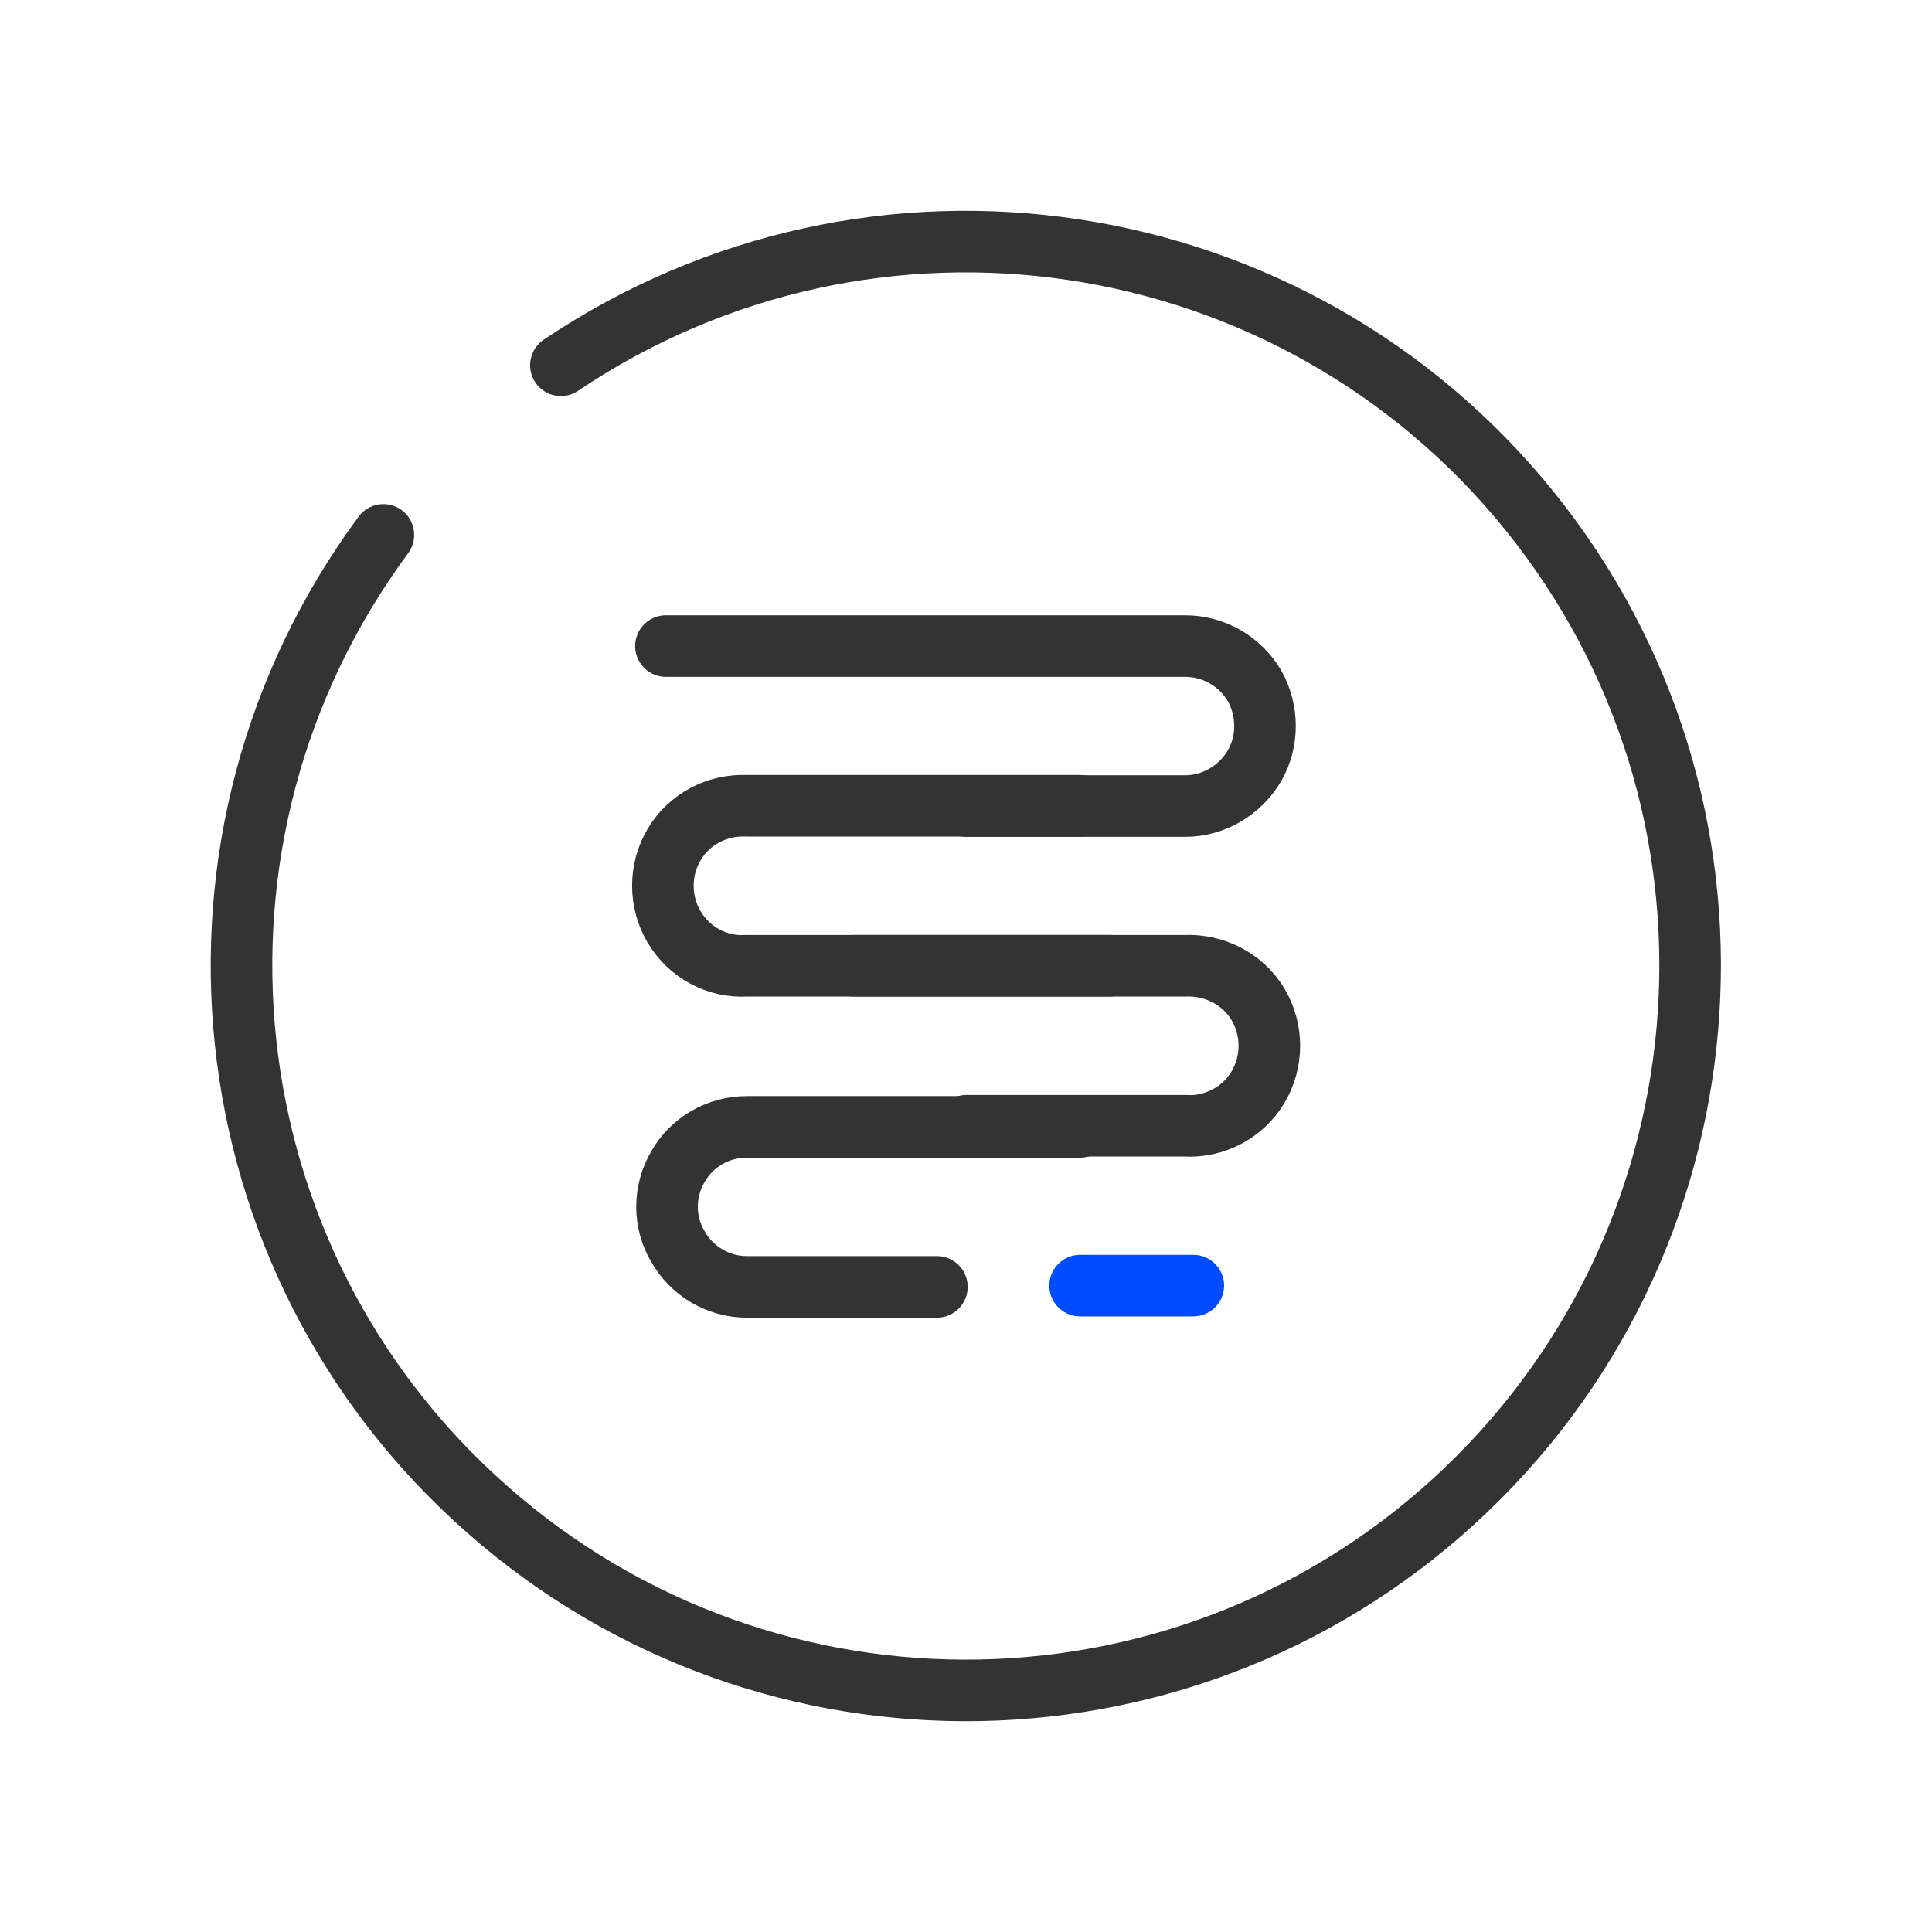
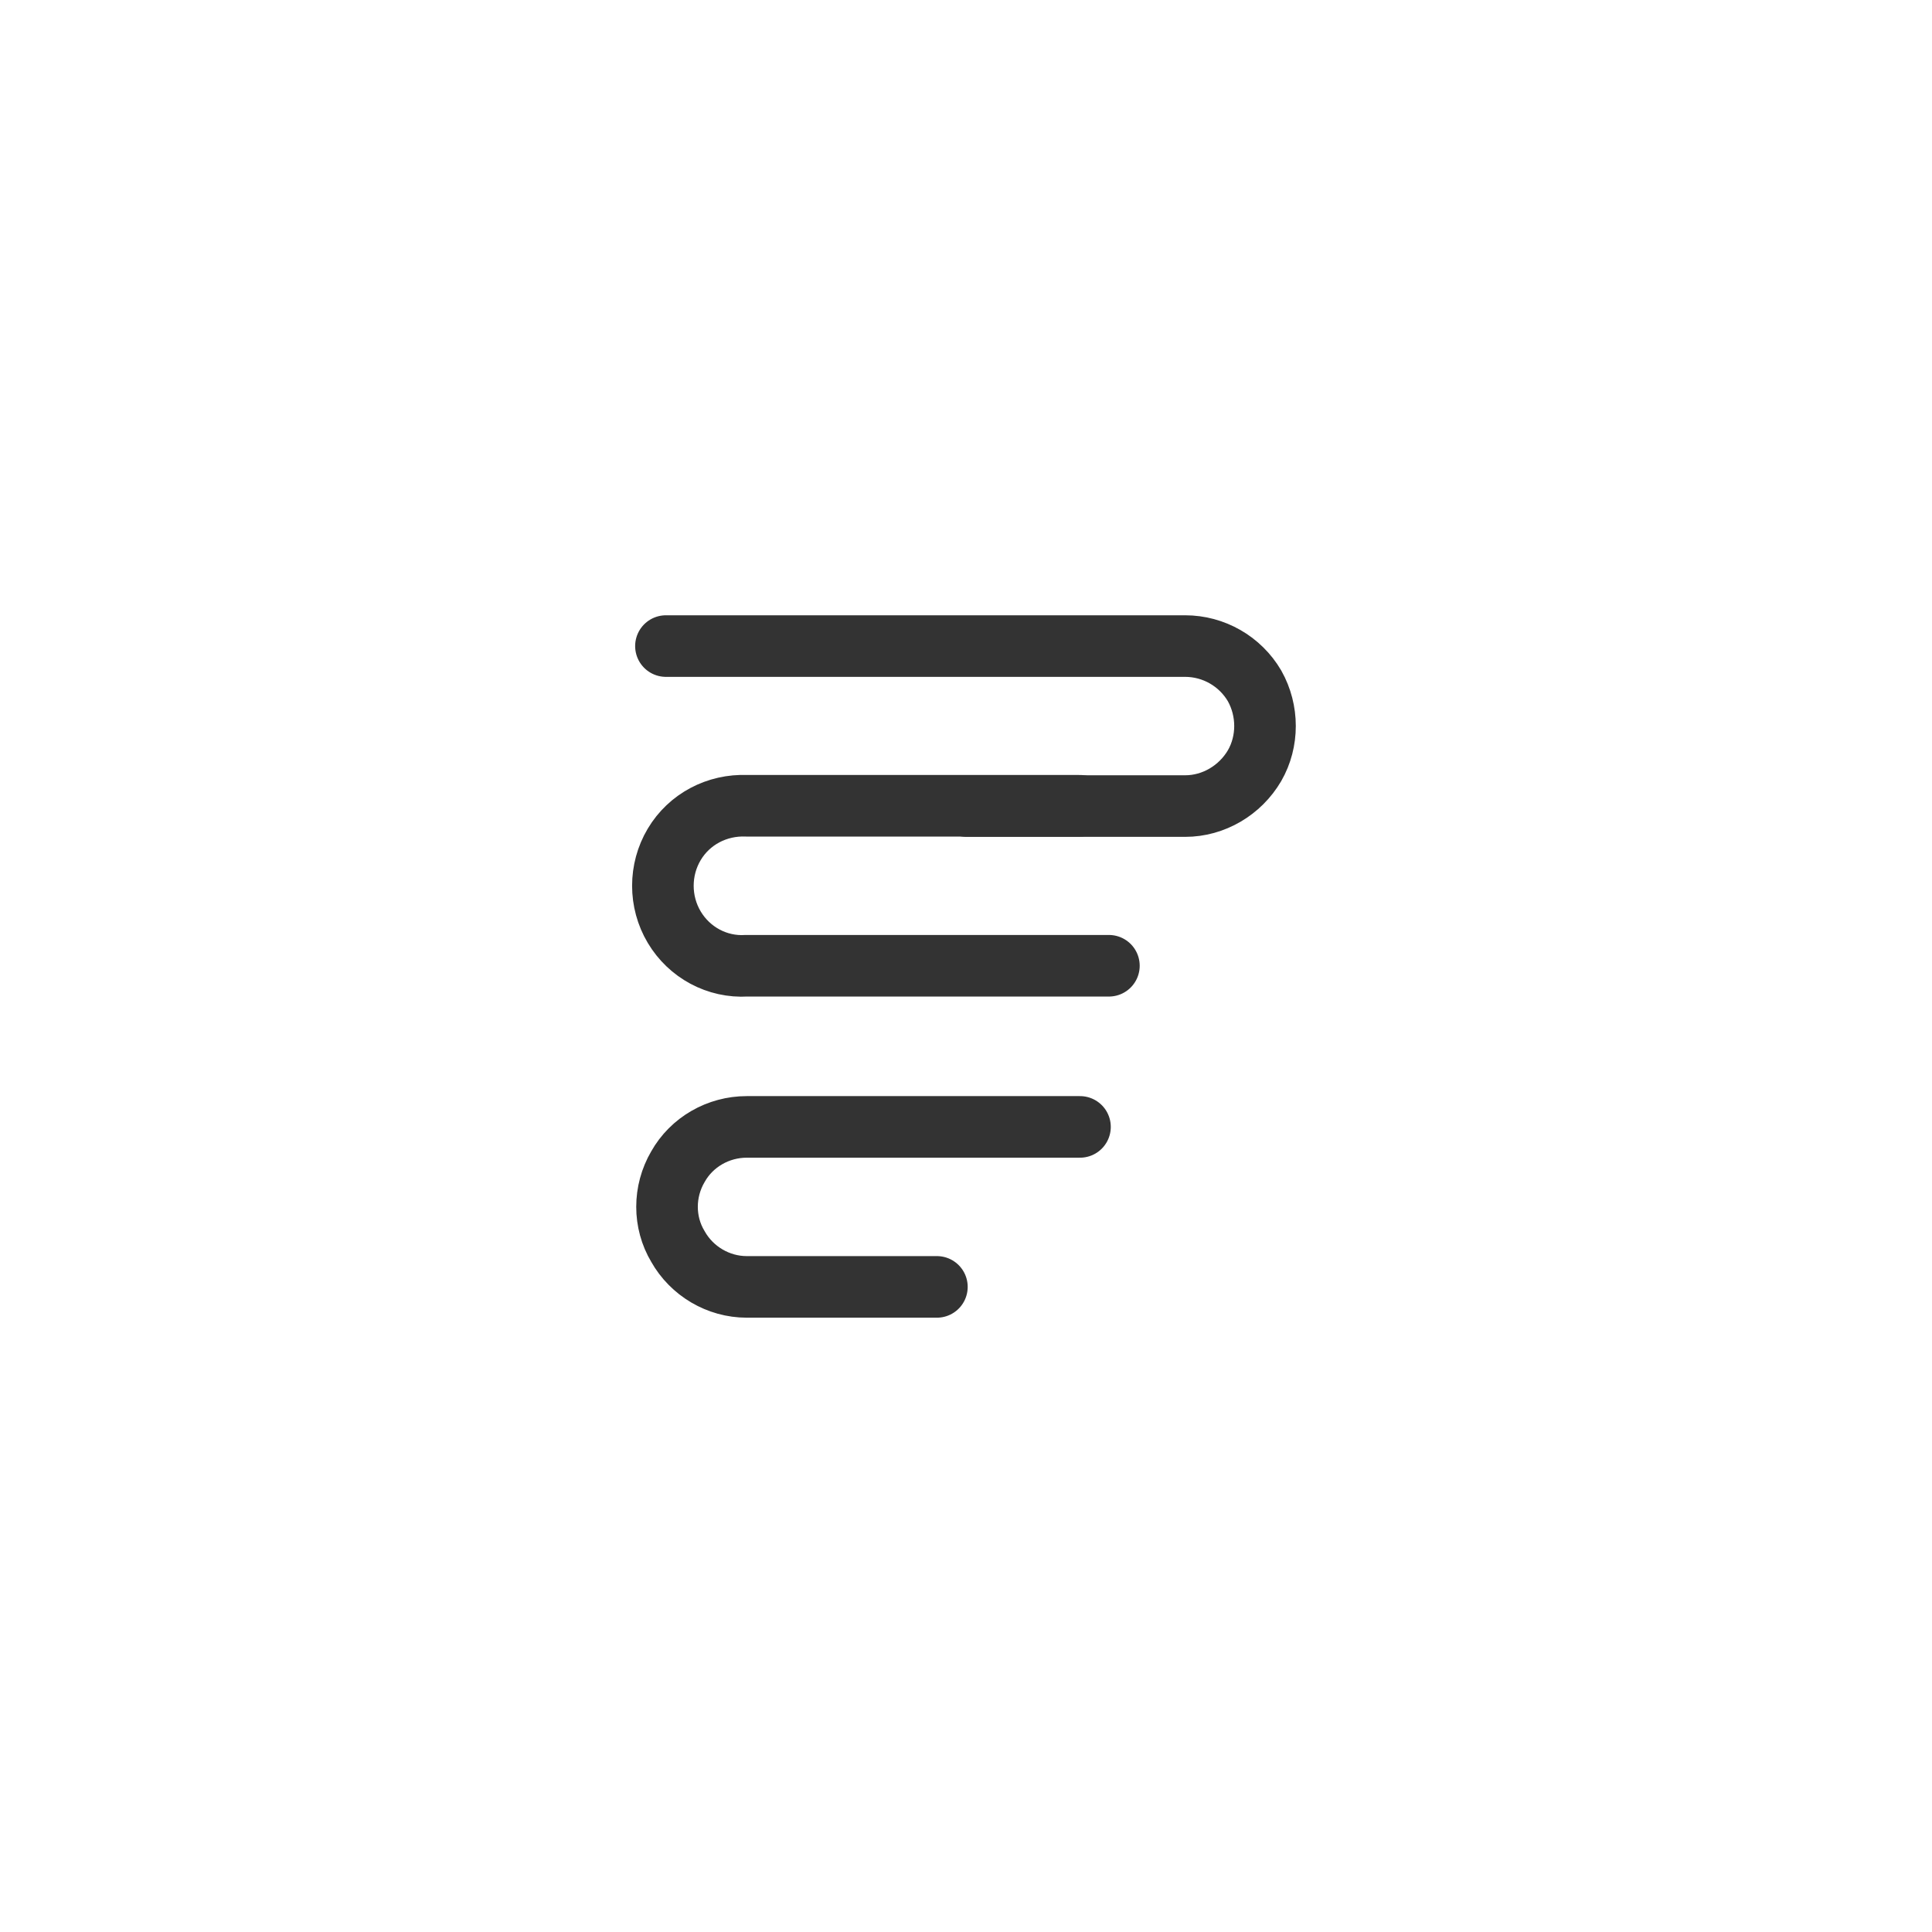
<svg xmlns="http://www.w3.org/2000/svg" width="32" height="32" viewBox="0 0 32 32" fill="none">
-   <path stroke="rgba(51, 51, 51, 1)" stroke-width="1.02" stroke-linecap="round" d="M9.29 6.05C14.46 2.57 21.43 3.62 25.34 8.47C29.25 13.32 28.79 20.36 24.29 24.67C19.79 28.98 12.74 29.12 8.07 25C3.39 20.88 2.65 13.87 6.35 8.86">
- </path>
-   <path stroke="rgba(51, 51, 51, 1)" stroke-width="1.02" stroke-linecap="round" d="M16.006 18.646L19.627 18.646C20.116 18.676 20.587 18.426 20.837 18.006C21.087 17.586 21.087 17.056 20.837 16.636C20.587 16.216 20.116 15.976 19.627 15.996L14.146 15.996">
- </path>
  <path stroke="rgba(51, 51, 51, 1)" stroke-width="1.02" stroke-linecap="round" d="M15.518 21.315L12.368 21.315C11.898 21.315 11.458 21.055 11.228 20.645C10.988 20.245 10.988 19.735 11.228 19.325C11.458 18.915 11.898 18.665 12.368 18.665L17.888 18.665">
</path>
  <path stroke="rgba(51, 51, 51, 1)" stroke-width="1.02" stroke-linecap="round" d="M16.01 13.351L19.63 13.351C20.1 13.351 20.54 13.091 20.78 12.681C21.01 12.281 21.01 11.771 20.78 11.361C20.54 10.951 20.1 10.701 19.63 10.701L11.03 10.701">
</path>
  <path stroke="rgba(51, 51, 51, 1)" stroke-width="1.02" stroke-linecap="round" d="M18.367 15.996L12.367 15.996C11.877 16.026 11.417 15.776 11.167 15.356C10.917 14.936 10.917 14.406 11.167 13.986C11.417 13.566 11.877 13.326 12.367 13.346L17.887 13.346">
</path>
-   <path fill-rule="evenodd" stroke="rgba(0, 77, 255, 1)" stroke-width="1.02" stroke-linecap="round" d="M19.765 21.294ZM17.89 21.294L19.765 21.294">
- </path>
</svg>